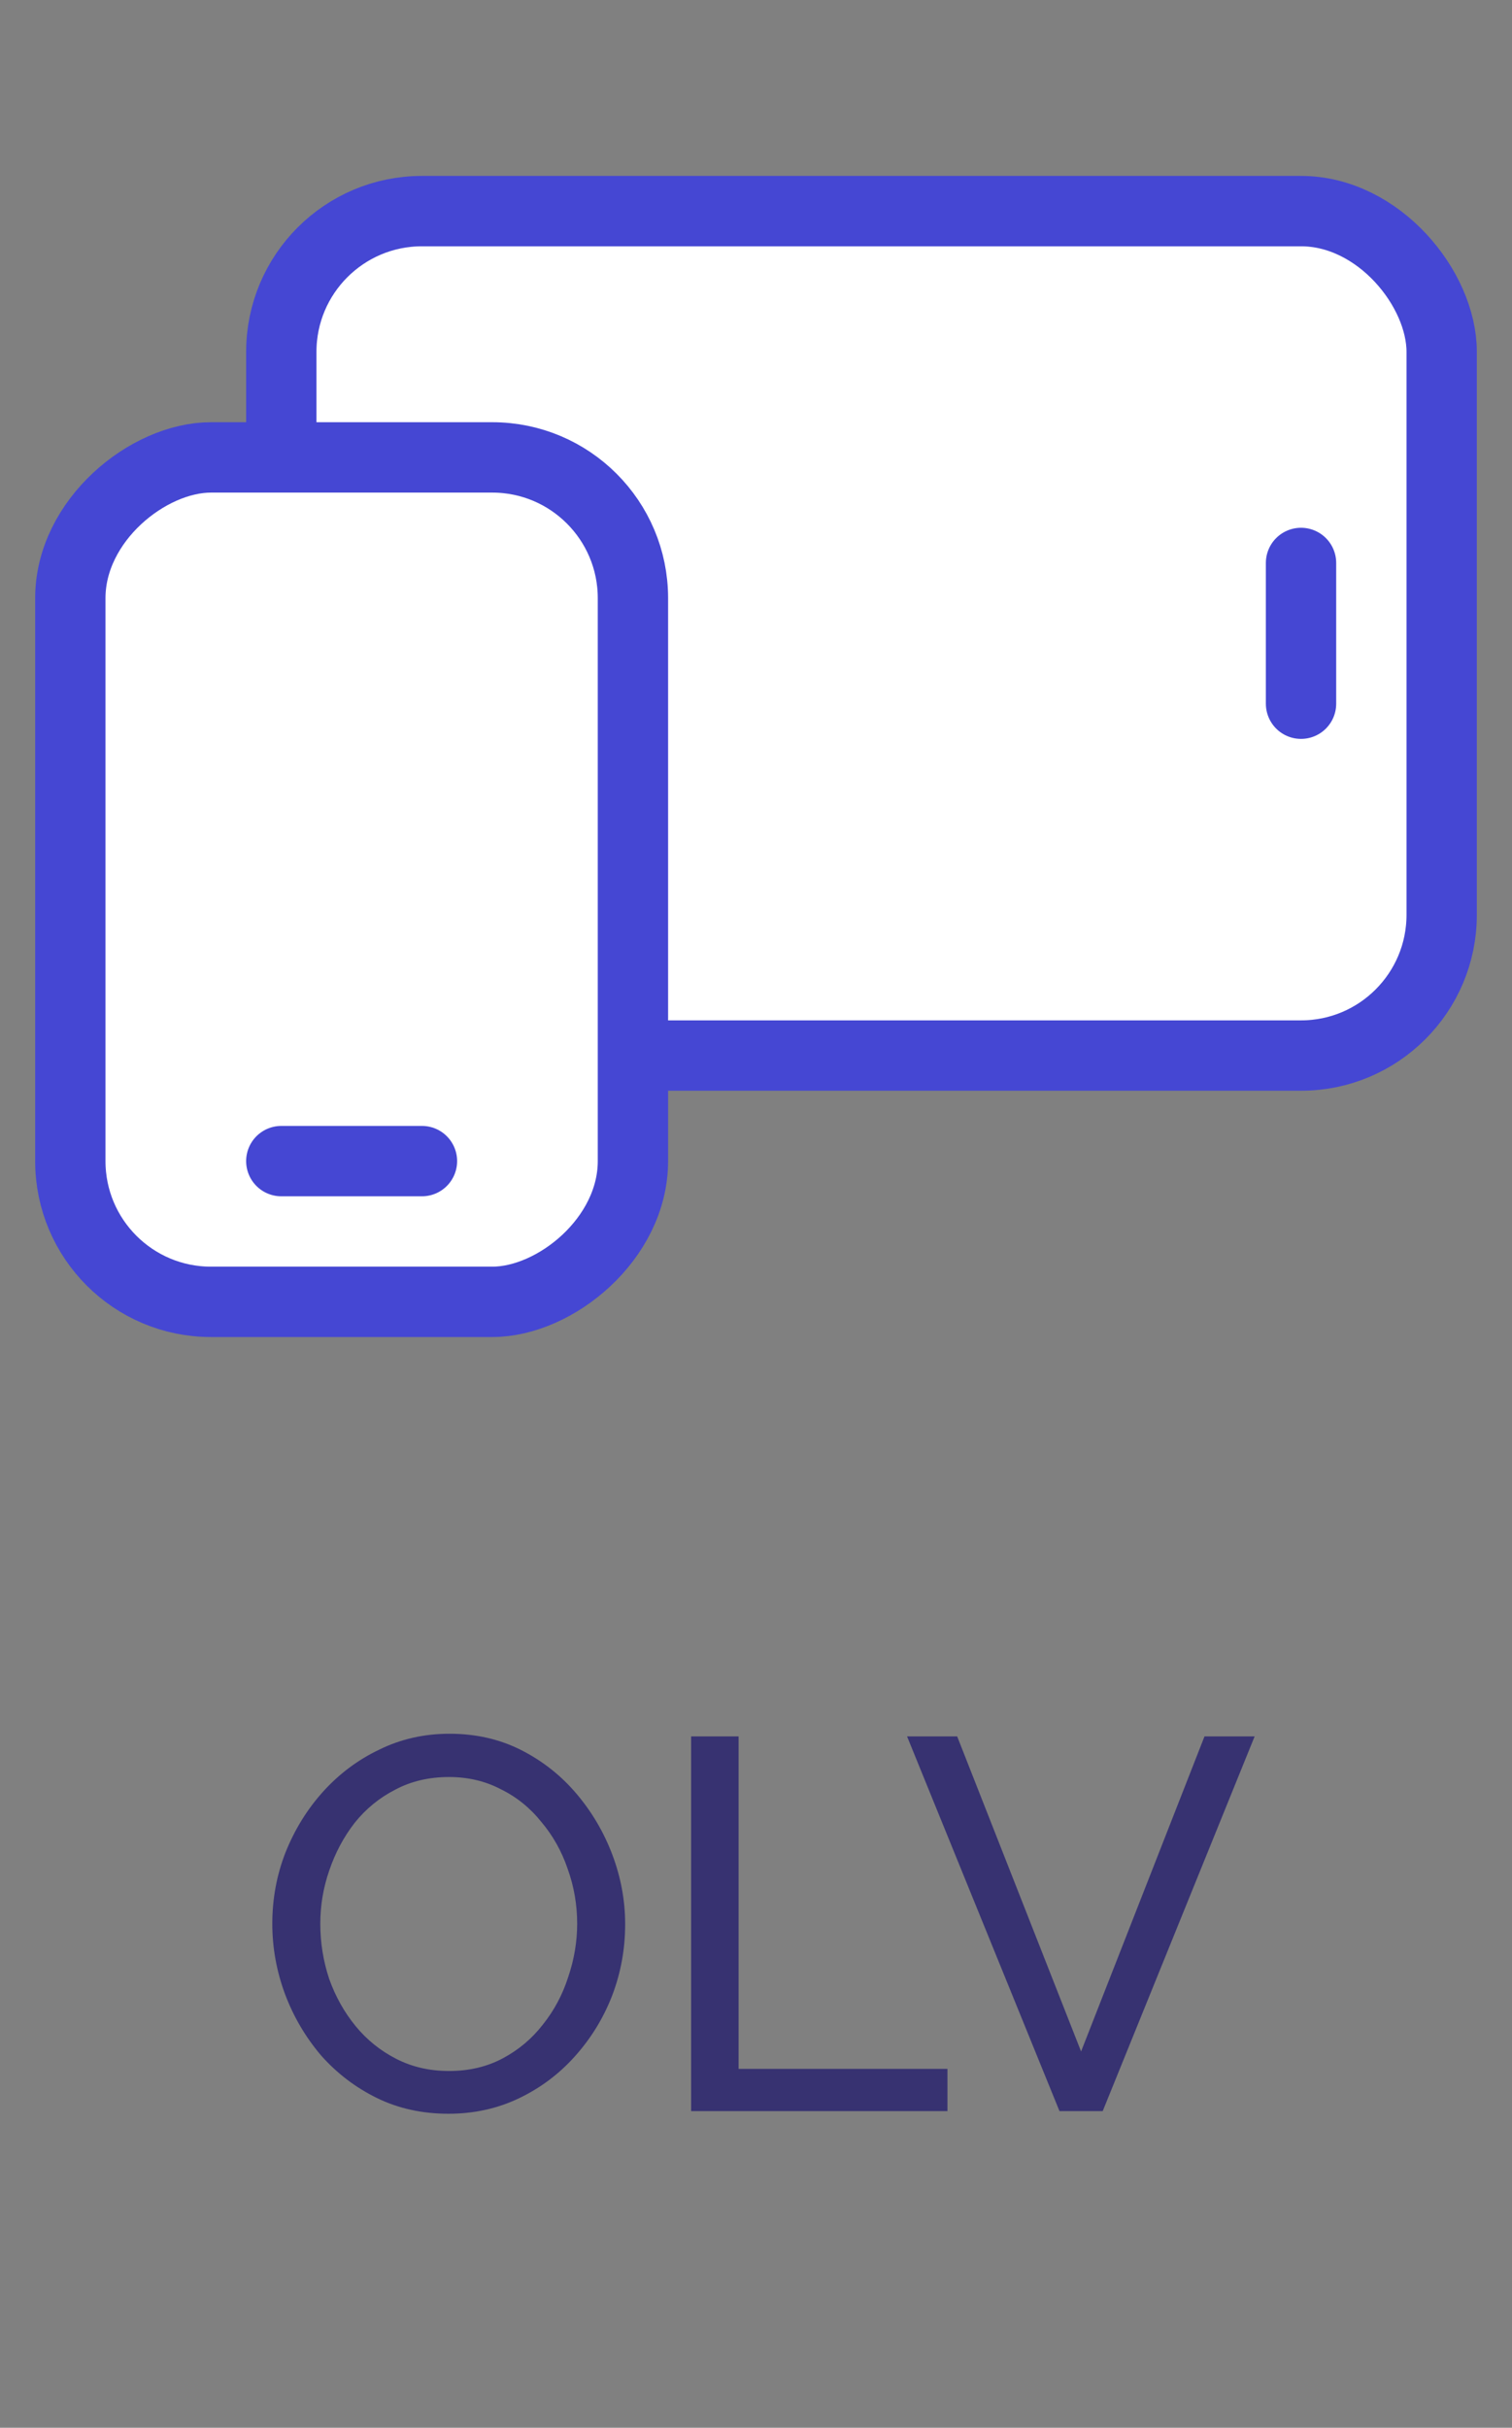
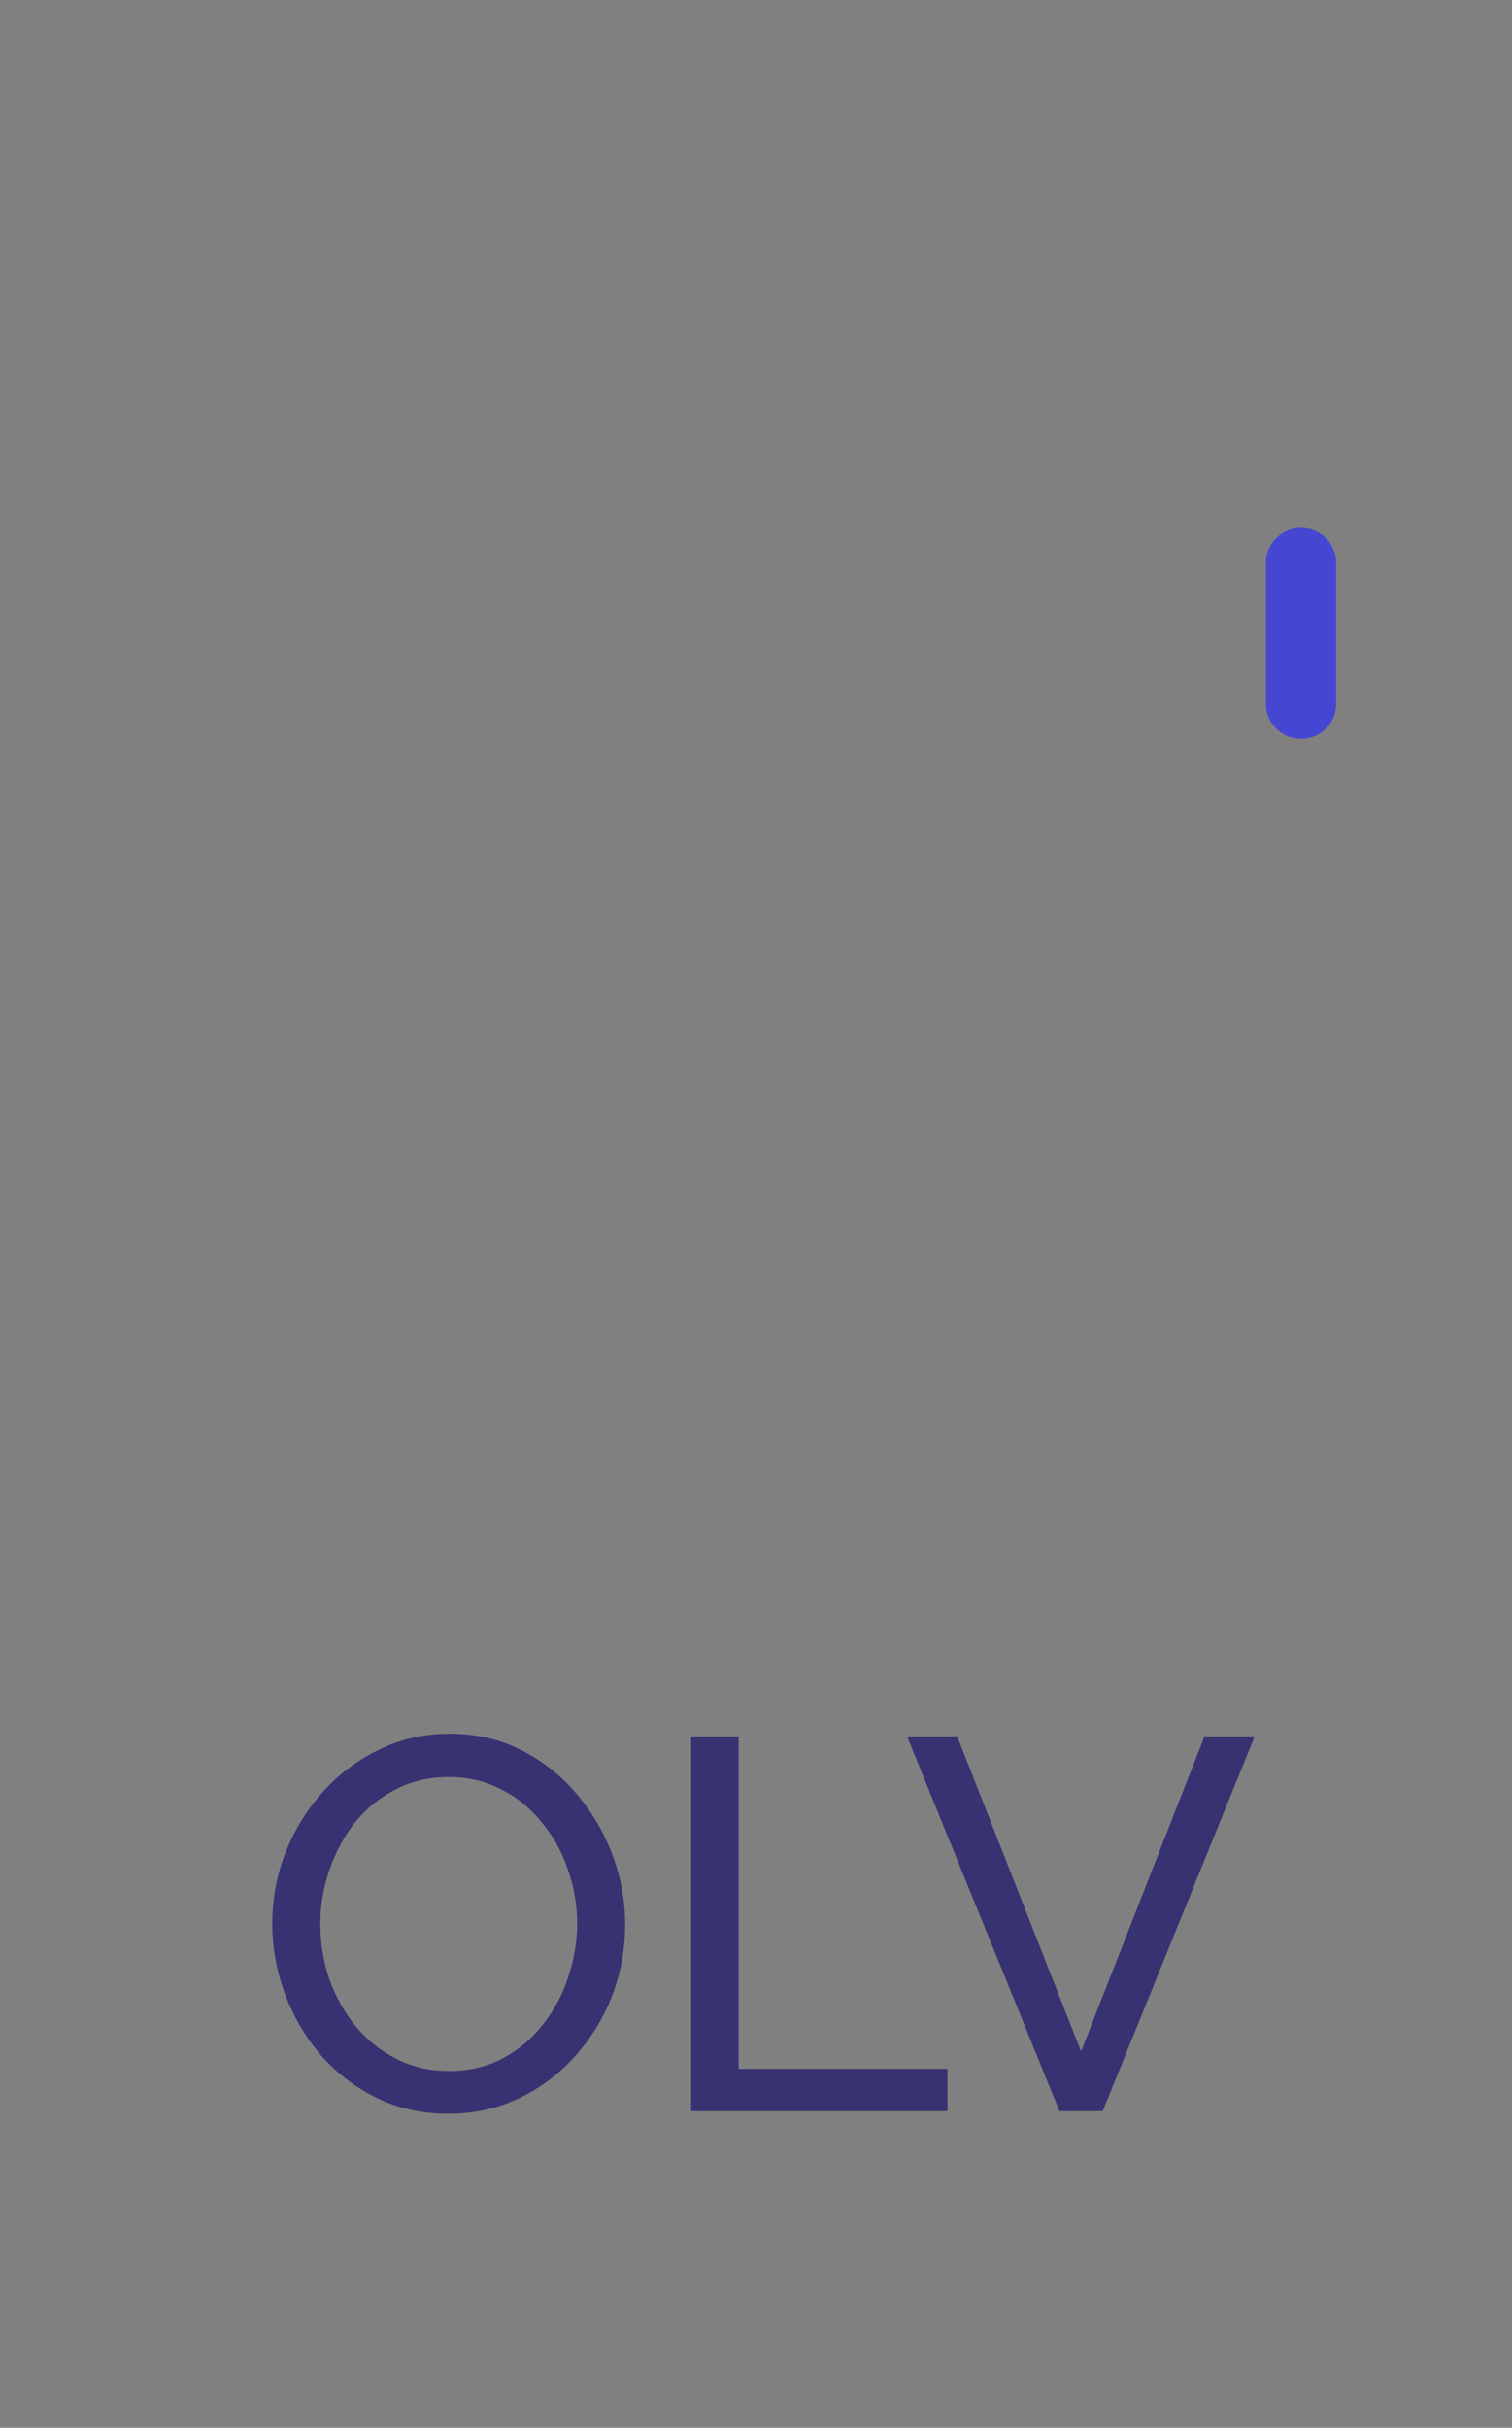
<svg xmlns="http://www.w3.org/2000/svg" width="43" height="69" viewBox="0 0 43 69" fill="none">
  <rect x="0" y="0" width="43" height="69" fill="#808080" stroke="none" />
-   <rect x="8" y="6" width="33" height="24" rx="4" fill="white" stroke="#4547D3" stroke-width="2" />
-   <rect x="18" y="13" width="24" height="16" rx="4" transform="rotate(90 18 13)" fill="white" stroke="#4547D3" stroke-width="2" />
-   <path d="M8 33H12" stroke="#4547D3" stroke-width="2" stroke-linecap="round" />
  <path d="M37 20L37 16" stroke="#4547D3" stroke-width="2" stroke-linecap="round" />
-   <path d="M12.754 60.075C12.004 60.075 11.324 59.925 10.714 59.625C10.104 59.325 9.574 58.92 9.124 58.41C8.684 57.89 8.344 57.31 8.104 56.67C7.864 56.02 7.744 55.355 7.744 54.675C7.744 53.965 7.869 53.29 8.119 52.65C8.379 52 8.734 51.425 9.184 50.925C9.644 50.415 10.179 50.015 10.789 49.725C11.399 49.425 12.064 49.275 12.784 49.275C13.534 49.275 14.214 49.43 14.824 49.74C15.434 50.05 15.959 50.465 16.399 50.985C16.839 51.505 17.179 52.085 17.419 52.725C17.659 53.365 17.779 54.02 17.779 54.69C17.779 55.4 17.654 56.08 17.404 56.73C17.154 57.37 16.799 57.945 16.339 58.455C15.889 58.955 15.359 59.35 14.749 59.64C14.139 59.93 13.474 60.075 12.754 60.075ZM9.109 54.675C9.109 55.215 9.194 55.74 9.364 56.25C9.544 56.75 9.794 57.195 10.114 57.585C10.434 57.975 10.819 58.285 11.269 58.515C11.719 58.745 12.219 58.86 12.769 58.86C13.339 58.86 13.849 58.74 14.299 58.5C14.749 58.26 15.129 57.94 15.439 57.54C15.759 57.14 15.999 56.69 16.159 56.19C16.329 55.69 16.414 55.185 16.414 54.675C16.414 54.135 16.324 53.615 16.144 53.115C15.974 52.615 15.724 52.17 15.394 51.78C15.074 51.38 14.689 51.07 14.239 50.85C13.799 50.62 13.309 50.505 12.769 50.505C12.199 50.505 11.689 50.625 11.239 50.865C10.789 51.095 10.404 51.41 10.084 51.81C9.774 52.21 9.534 52.66 9.364 53.16C9.194 53.65 9.109 54.155 9.109 54.675ZM19.655 60V49.35H21.005V58.8H26.945V60H19.655ZM27.221 49.35L30.745 58.305L34.255 49.35H35.681L31.36 60H30.131L25.796 49.35H27.221Z" fill="#373271" />
+   <path d="M12.754 60.075C12.004 60.075 11.324 59.925 10.714 59.625C10.104 59.325 9.574 58.92 9.124 58.41C8.684 57.89 8.344 57.31 8.104 56.67C7.864 56.02 7.744 55.355 7.744 54.675C7.744 53.965 7.869 53.29 8.119 52.65C8.379 52 8.734 51.425 9.184 50.925C9.644 50.415 10.179 50.015 10.789 49.725C11.399 49.425 12.064 49.275 12.784 49.275C13.534 49.275 14.214 49.43 14.824 49.74C15.434 50.05 15.959 50.465 16.399 50.985C16.839 51.505 17.179 52.085 17.419 52.725C17.659 53.365 17.779 54.02 17.779 54.69C17.779 55.4 17.654 56.08 17.404 56.73C17.154 57.37 16.799 57.945 16.339 58.455C15.889 58.955 15.359 59.35 14.749 59.64C14.139 59.93 13.474 60.075 12.754 60.075ZM9.109 54.675C9.109 55.215 9.194 55.74 9.364 56.25C9.544 56.75 9.794 57.195 10.114 57.585C10.434 57.975 10.819 58.285 11.269 58.515C11.719 58.745 12.219 58.86 12.769 58.86C13.339 58.86 13.849 58.74 14.299 58.5C14.749 58.26 15.129 57.94 15.439 57.54C15.759 57.14 15.999 56.69 16.159 56.19C16.329 55.69 16.414 55.185 16.414 54.675C16.414 54.135 16.324 53.615 16.144 53.115C15.974 52.615 15.724 52.17 15.394 51.78C15.074 51.38 14.689 51.07 14.239 50.85C13.799 50.62 13.309 50.505 12.769 50.505C12.199 50.505 11.689 50.625 11.239 50.865C10.789 51.095 10.404 51.41 10.084 51.81C9.774 52.21 9.534 52.66 9.364 53.16C9.194 53.65 9.109 54.155 9.109 54.675ZM19.655 60V49.35H21.005V58.8H26.945V60H19.655M27.221 49.35L30.745 58.305L34.255 49.35H35.681L31.36 60H30.131L25.796 49.35H27.221Z" fill="#373271" />
</svg>